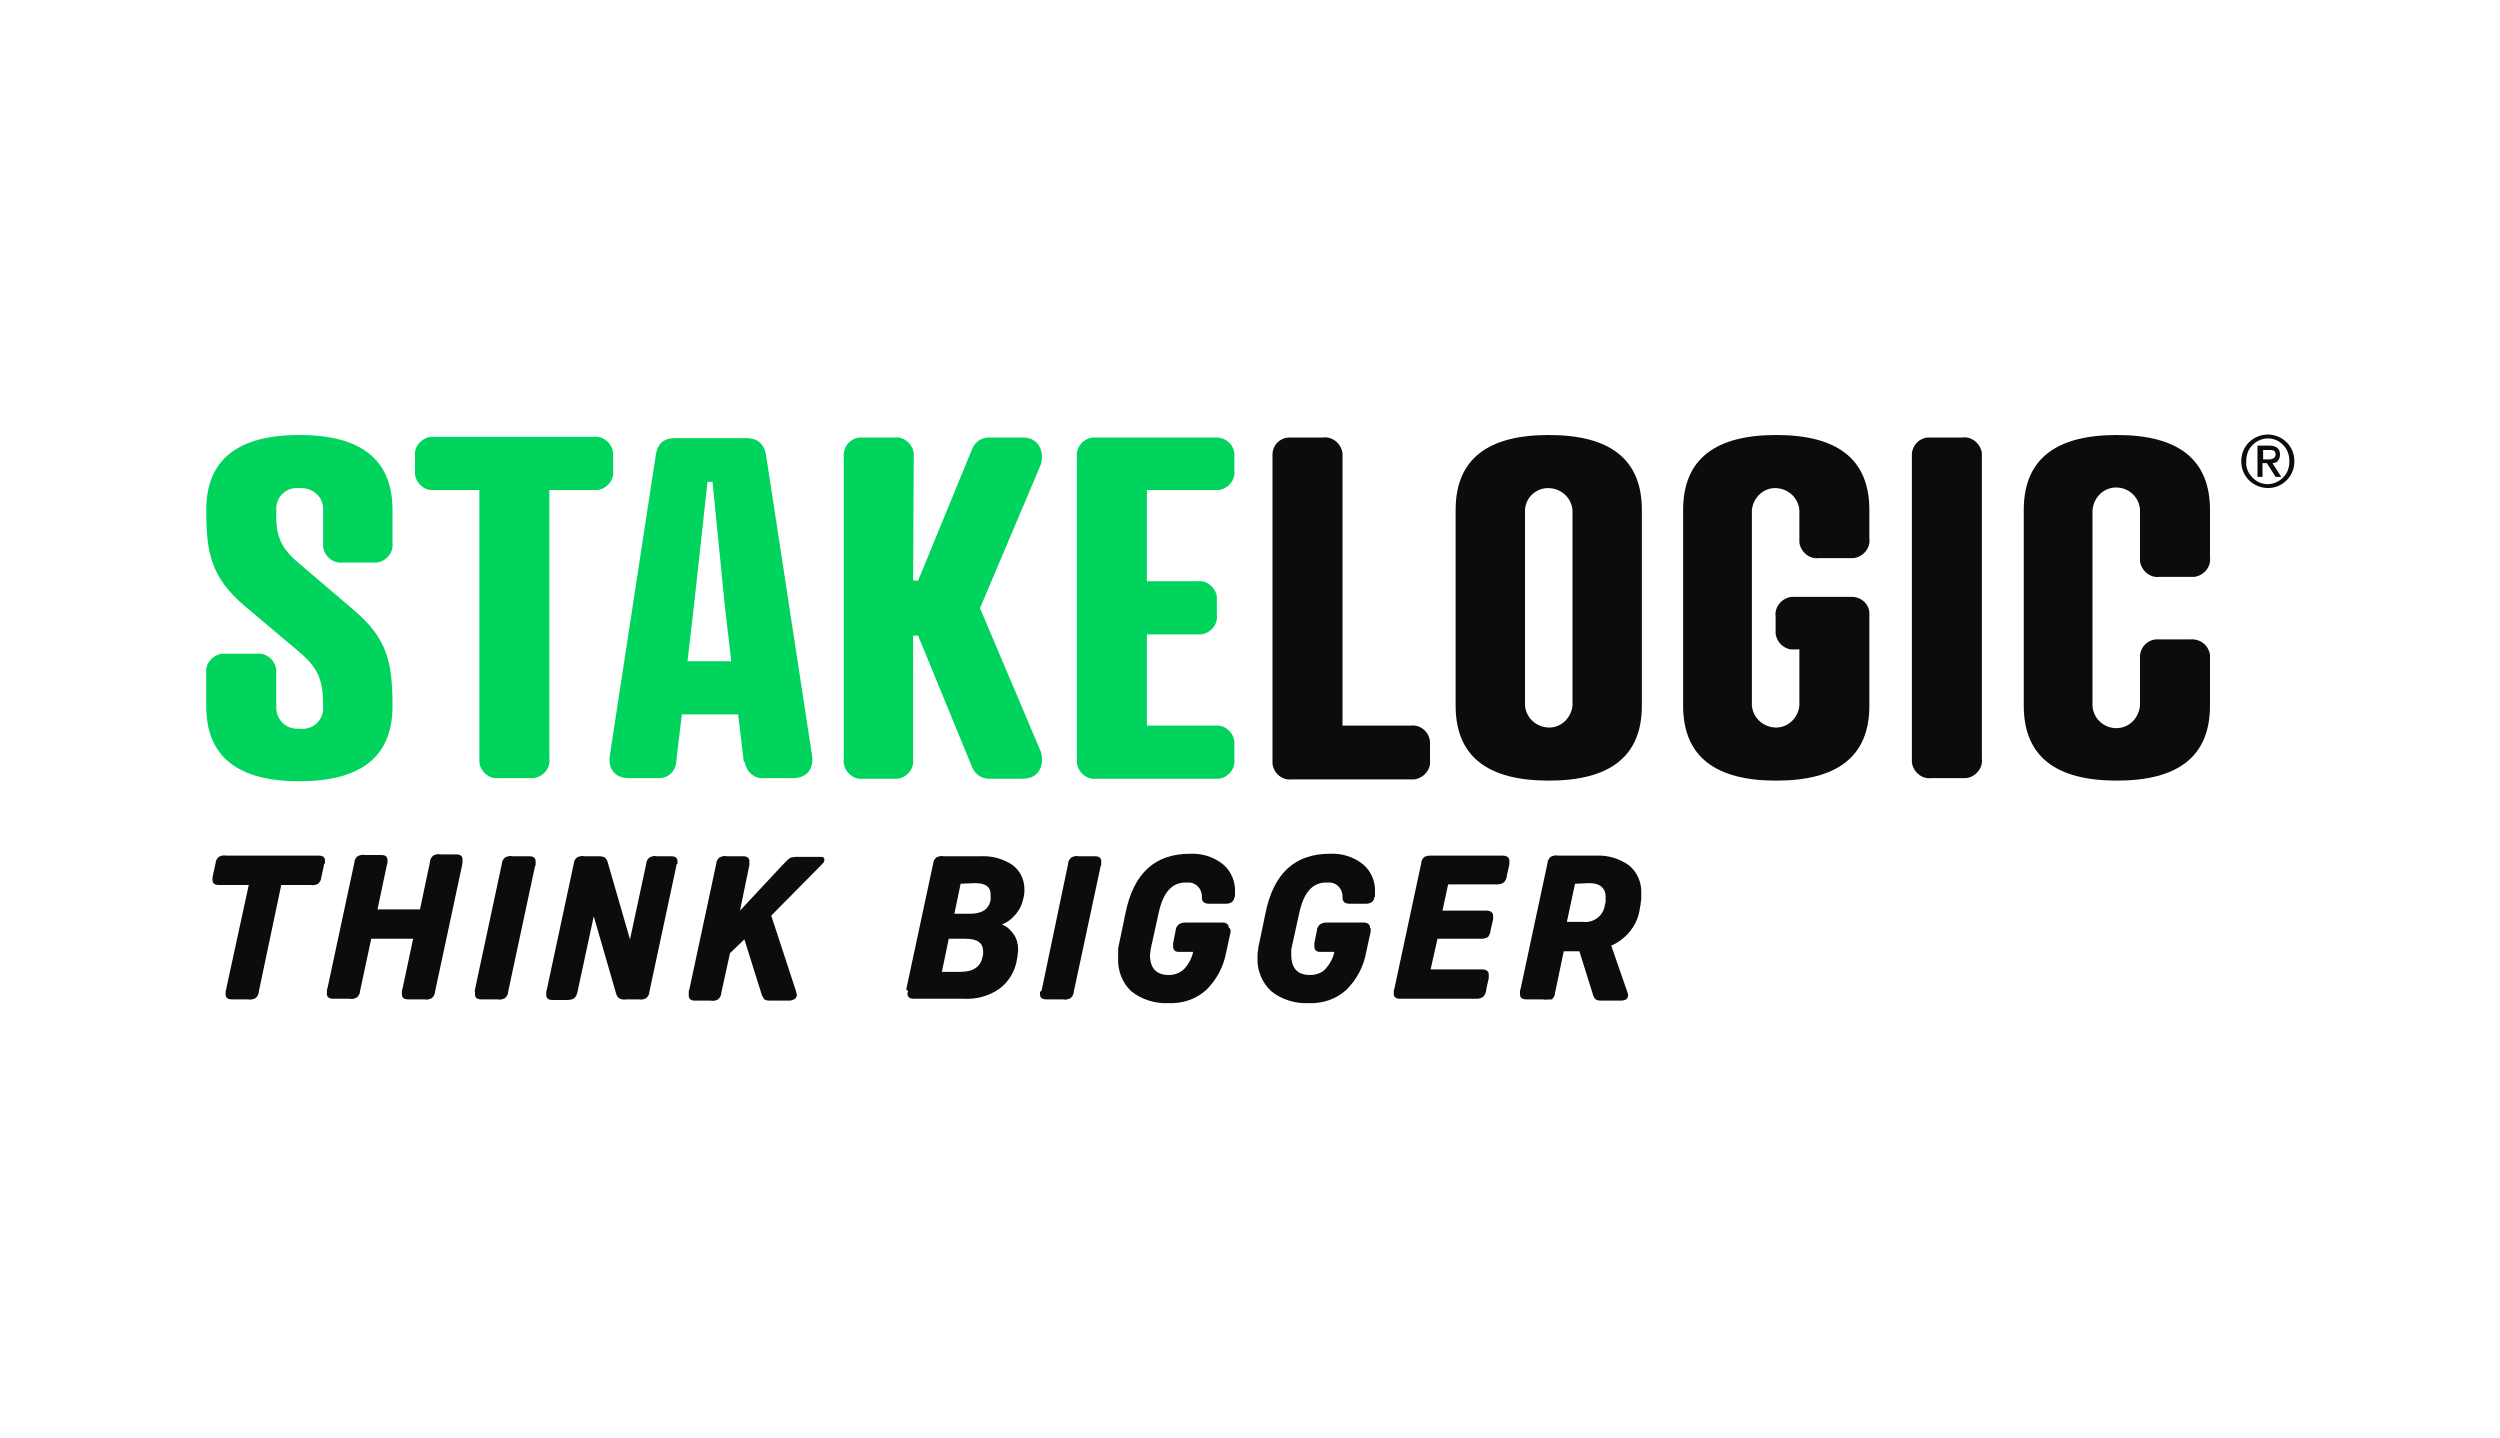
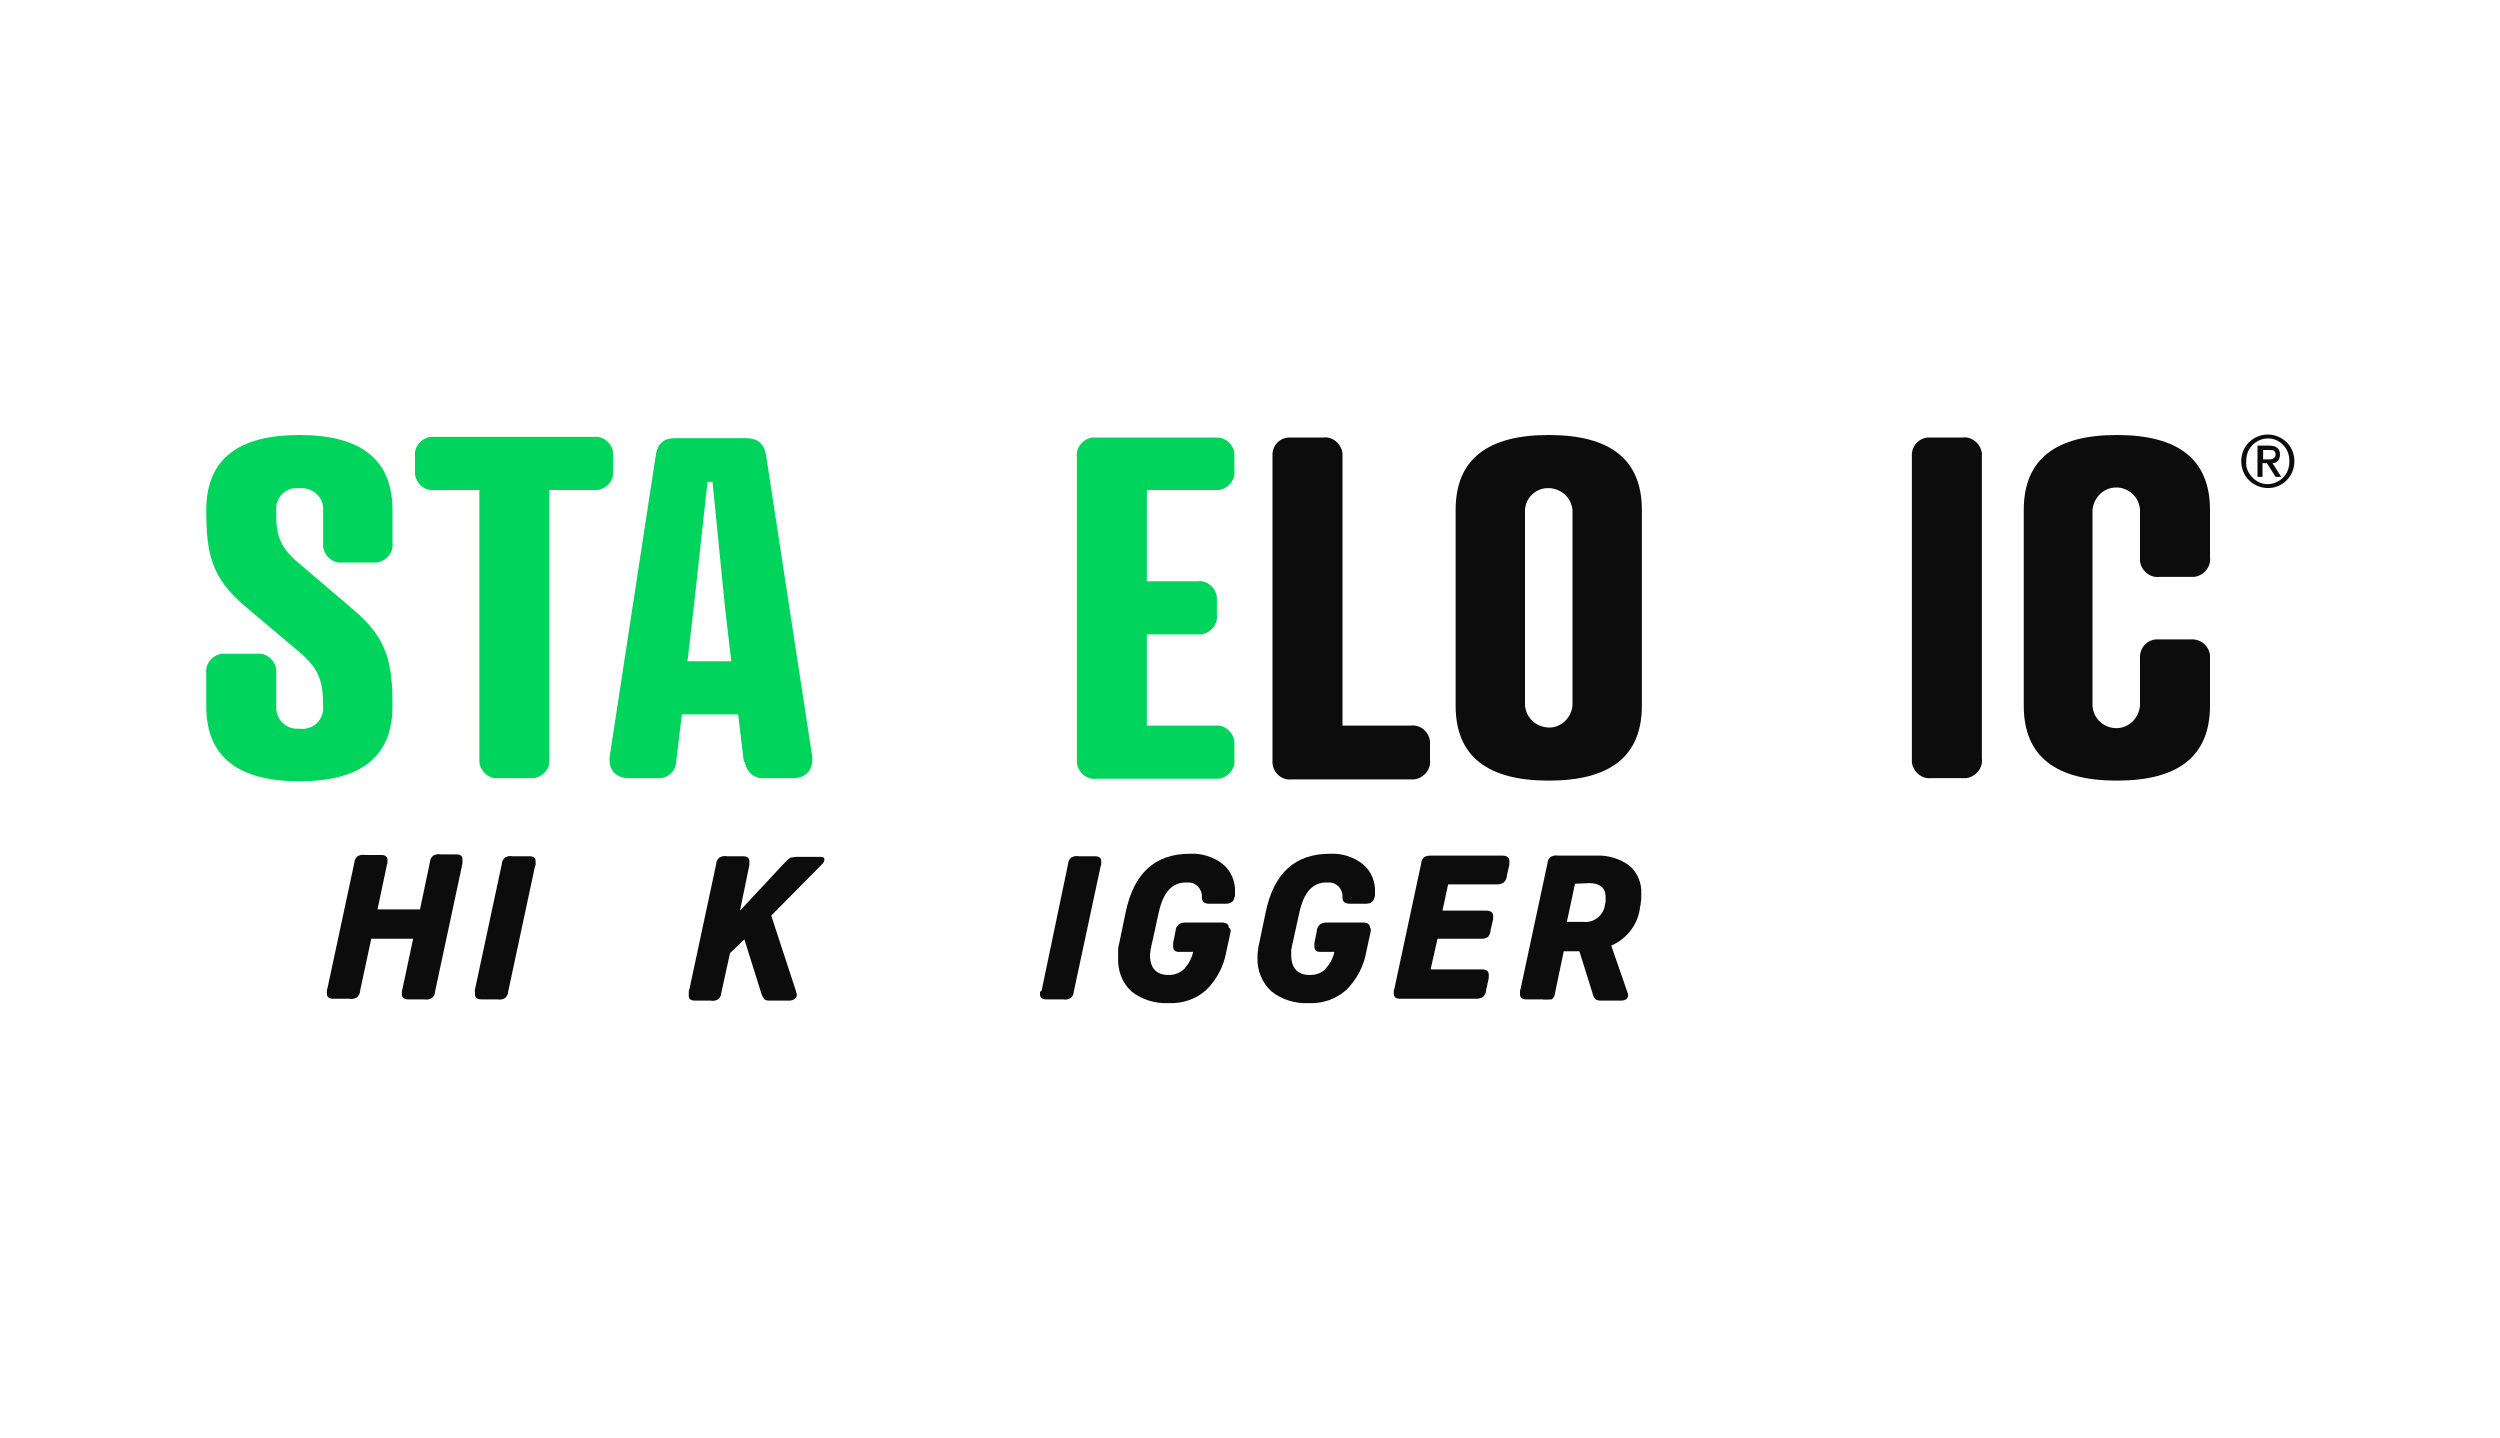
<svg xmlns="http://www.w3.org/2000/svg" version="1.1" id="Layer_1" x="0px" y="0px" viewBox="0 0 400 230" style="enable-background:new 0 0 400 230;" xml:space="preserve">
  <style type="text/css">
	.st0{display:none;}
	.st1{display:inline;}
	.st2{fill:#00D45C;}
	.st3{fill:#0C0C0C;}
</style>
  <g class="st0">
    <rect x="-12" y="-9" class="st1" width="424" height="252" />
  </g>
  <g id="Layer_1-2">
    <path class="st2" d="M47.8,90.1l8.8,7.5c5.4,4.6,6.2,8.4,6.2,15.4c0,8.2-5.2,12-14.9,12s-14.9-3.8-14.9-12v-5.3   c-0.2-1.5,1-2.9,2.5-3.1c0.2,0,0.4,0,0.6,0h5c1.5-0.2,2.9,1,3.1,2.5c0,0.2,0,0.4,0,0.6v5.3c-0.1,1.9,1.3,3.5,3.2,3.6   c0.2,0,0.4,0,0.6,0c1.9,0.2,3.5-1.1,3.7-3c0-0.2,0-0.4,0-0.6c0-3.9-0.6-5.9-3.6-8.5l-8.9-7.5c-5.4-4.6-6.2-8.4-6.2-15.4   c0-8.2,5.2-12,14.9-12s14.9,3.8,14.9,12v5.3c0.2,1.5-1,2.9-2.5,3.1c-0.2,0-0.4,0-0.6,0h-4.9c-1.5,0.2-2.9-1-3.1-2.5   c0-0.2,0-0.4,0-0.6v-5.3c0.1-1.9-1.4-3.4-3.3-3.5c-0.2,0-0.3,0-0.5,0c-1.9-0.2-3.5,1.1-3.7,3c0,0.2,0,0.3,0,0.5   C44.1,85.5,44.7,87.5,47.8,90.1z" />
    <path class="st2" d="M87.9,78.4v43c0.2,1.5-1,2.9-2.5,3.1c-0.2,0-0.4,0-0.6,0h-5c-1.5,0.2-2.9-1-3.1-2.5c0-0.2,0-0.4,0-0.6v-43   h-7.2c-1.5,0.2-2.9-1-3.1-2.5c0-0.2,0-0.4,0-0.6v-2.3c-0.2-1.5,1-2.9,2.5-3.1c0.2,0,0.4,0,0.6,0H95c1.5-0.2,2.9,1,3.1,2.5   c0,0.2,0,0.4,0,0.6v2.3c0.2,1.5-1,2.9-2.5,3.1c-0.2,0-0.4,0-0.6,0H87.9z" />
    <path class="st2" d="M119,121.8l-0.9-7.5h-9l-0.9,7.5c0,1.5-1.3,2.8-2.9,2.7c-0.1,0-0.1,0-0.2,0h-4.5c-2.3,0-3.4-1.6-3-3.8   l7.3-47.7c0.3-2.2,1.4-2.9,3.2-2.9h11.3c1.7,0,2.9,0.8,3.2,2.9l7.3,47.7c0.4,2.3-0.8,3.8-3,3.8h-4.6c-1.5,0.2-2.9-1-3.1-2.5   C119,121.9,119,121.9,119,121.8z M110,105.8h7l-1-8.6l-2-20.1h-0.8l-2.2,20.1L110,105.8z" />
-     <path class="st2" d="M146.1,92.9h0.8l8.7-21.2c0.5-1.1,1.6-1.8,2.9-1.7h5.1c3.2,0,3.4,3.1,2.9,4.4l-9.7,22.9l9.7,22.9   c0.5,1.3,0.4,4.4-2.9,4.4h-5.1c-1.2,0.1-2.4-0.6-2.9-1.7l-8.7-21.2h-0.8v19.8c0.2,1.5-1,2.9-2.5,3.1c-0.2,0-0.3,0-0.5,0h-5   c-1.5,0.2-2.9-1-3.1-2.5c0-0.2,0-0.4,0-0.6V73c-0.1-1.5,1-2.9,2.6-3c0.2,0,0.4,0,0.5,0h5c1.5-0.2,2.9,1,3.1,2.5c0,0.2,0,0.4,0,0.6   L146.1,92.9z" />
    <path class="st2" d="M194.4,70c1.6-0.1,2.9,1,3.1,2.5c0,0.2,0,0.4,0,0.5v2.3c0.2,1.5-1,2.9-2.5,3.1c-0.2,0-0.4,0-0.6,0h-10.9V93   h8.1c1.5-0.2,2.9,1,3.1,2.5c0,0.2,0,0.4,0,0.6v2.3c0.2,1.5-1,2.9-2.5,3.1c-0.2,0-0.4,0-0.6,0h-8.1v14.6h10.9c1.5-0.2,2.9,1,3.1,2.5   c0,0.2,0,0.4,0,0.6v2.3c0.2,1.5-1,2.9-2.5,3.1c-0.2,0-0.4,0-0.6,0h-19c-1.5,0.2-2.9-1-3.1-2.5c0-0.2,0-0.4,0-0.6V73.1   c-0.2-1.5,1-2.9,2.5-3.1c0.2,0,0.4,0,0.6,0H194.4z" />
    <path class="st3" d="M214.8,116.1h10.9c1.5-0.2,2.9,0.9,3.1,2.5c0,0.2,0,0.4,0,0.7v2.3c0.2,1.5-1,2.9-2.5,3.1c-0.2,0-0.4,0-0.6,0   h-19c-1.5,0.2-2.9-0.9-3.1-2.5c0-0.2,0-0.4,0-0.7V73c-0.1-1.6,1-2.9,2.6-3c0.2,0,0.4,0,0.5,0h5c1.5-0.2,2.9,1,3.1,2.5   c0,0.2,0,0.4,0,0.6V116.1z" />
    <path class="st3" d="M262.7,81.6v31.3c0,8.2-5.2,12-14.9,12c-9.7,0-14.9-3.8-14.9-12V81.6c0-8.2,5.2-12,14.9-12   C257.5,69.6,262.7,73.4,262.7,81.6z M244,81.6v31.3c0.2,2.1,2,3.6,4.1,3.5c1.8-0.1,3.3-1.6,3.5-3.5V81.6c-0.2-2.1-2-3.6-4.1-3.5   C245.6,78.2,244.1,79.7,244,81.6z" />
-     <path class="st3" d="M296.1,95.5c1.5-0.1,2.9,1,3,2.5c0,0.2,0,0.4,0,0.6v14.3c0,8.2-5.2,12-14.9,12s-14.9-3.8-14.9-12V81.6   c0-8.2,5.2-12,14.9-12s14.9,3.8,14.9,12v4.6c0.2,1.5-1,2.9-2.5,3.1c-0.2,0-0.4,0-0.6,0h-5c-1.5,0.2-2.9-1-3.1-2.5   c0-0.2,0-0.4,0-0.6v-4.6c-0.2-2.1-2-3.6-4.1-3.5c-1.8,0.1-3.3,1.6-3.5,3.5v31.3c0.2,2.1,2,3.6,4.1,3.5c1.8-0.1,3.3-1.6,3.5-3.5v-9   h-0.7c-1.5,0.2-2.9-1-3.1-2.5c0-0.2,0-0.4,0-0.6v-2.2c-0.2-1.5,1-2.9,2.5-3.1c0.2,0,0.4,0,0.6,0L296.1,95.5z" />
    <path class="st3" d="M317.1,121.4c0.2,1.5-1,2.9-2.5,3.1c-0.2,0-0.4,0-0.6,0h-5c-1.5,0.2-2.9-1-3.1-2.5c0-0.2,0-0.4,0-0.6V73   c-0.1-1.5,1-2.9,2.6-3c0.2,0,0.4,0,0.5,0h5c1.5-0.2,2.9,1,3.1,2.5c0,0.2,0,0.4,0,0.6V121.4z" />
    <path class="st3" d="M353.6,89.2c0.2,1.5-1,2.9-2.5,3.1c-0.2,0-0.4,0-0.6,0h-5c-1.5,0.2-2.9-1-3.1-2.5c0-0.2,0-0.4,0-0.6v-7.6   c-0.1-2.1-1.9-3.7-4-3.6c-1.9,0.1-3.4,1.6-3.6,3.6v31.3c0.1,2.1,1.9,3.7,4,3.6c1.9-0.1,3.4-1.6,3.6-3.6v-7.6c-0.1-1.5,1-2.9,2.6-3   c0.2,0,0.4,0,0.5,0h5c1.6-0.1,2.9,1,3.1,2.5c0,0.2,0,0.3,0,0.5v7.6c0,8.2-5.2,12-14.9,12s-14.9-3.8-14.9-12V81.6   c0-8.2,5.2-12,14.9-12s14.9,3.8,14.9,12V89.2z" />
-     <path class="st3" d="M359.8,70.8c1.7-1.7,4.4-1.7,6.1,0c0.8,0.8,1.2,1.9,1.2,3c0,1.1-0.4,2.2-1.2,3c-1.6,1.7-4.3,1.7-6,0.1   c0,0-0.1-0.1-0.1-0.1c-0.8-0.8-1.2-1.9-1.2-3C358.6,72.7,359,71.6,359.8,70.8z M360.4,76.4c1.3,1.4,3.4,1.4,4.8,0.1   c0,0,0.1-0.1,0.1-0.1c0.7-0.7,1-1.6,1-2.6c0-1-0.3-1.9-1-2.6c-1.3-1.4-3.5-1.4-4.9,0c0,0,0,0,0,0c-0.7,0.7-1,1.6-1,2.6   C359.3,74.8,359.7,75.7,360.4,76.4L360.4,76.4z M361.2,71.3h1.9c1.1,0,1.7,0.5,1.7,1.4c0,0.4-0.1,0.7-0.3,1   c-0.2,0.3-0.6,0.4-0.9,0.4l1.4,2.2h-0.9l-1.4-2.2H362v2.2h-0.8V71.3z M362,73.5h1c0.3,0,0.5,0,0.8-0.2c0.2-0.1,0.3-0.4,0.3-0.6   c0-0.2-0.1-0.5-0.3-0.6c-0.2-0.1-0.5-0.1-0.7-0.1h-1V73.5z" />
-     <path class="st3" d="M51.8,138.6l-0.4,1.8c0,0.4-0.2,0.7-0.5,1c-0.4,0.2-0.8,0.3-1.2,0.2H45l-3.6,17.1c0,0.4-0.2,0.7-0.5,1   c-0.4,0.2-0.8,0.3-1.2,0.2h-2.6c-0.7,0-1-0.3-1-0.8c0-0.1,0-0.2,0-0.4c0-0.2,0.1-0.3,0.1-0.5l3.6-16.6h-4.8c-0.7,0-1-0.3-1-0.8   c0-0.1,0-0.2,0-0.4c0-0.2,0.1-0.3,0.1-0.5l0.4-1.8c0-0.4,0.2-0.7,0.5-1c0.4-0.2,0.8-0.3,1.2-0.2h14.8c0.7,0,1,0.3,1,0.8   c0,0.1,0,0.2,0,0.4C51.8,138.3,51.8,138.4,51.8,138.6z" />
+     <path class="st3" d="M359.8,70.8c1.7-1.7,4.4-1.7,6.1,0c0.8,0.8,1.2,1.9,1.2,3c0,1.1-0.4,2.2-1.2,3c-1.6,1.7-4.3,1.7-6,0.1   c0,0-0.1-0.1-0.1-0.1c-0.8-0.8-1.2-1.9-1.2-3C358.6,72.7,359,71.6,359.8,70.8z M360.4,76.4c1.3,1.4,3.4,1.4,4.8,0.1   c0,0,0.1-0.1,0.1-0.1c0.7-0.7,1-1.6,1-2.6c0-1-0.3-1.9-1-2.6c-1.3-1.4-3.5-1.4-4.9,0c-0.7,0.7-1,1.6-1,2.6   C359.3,74.8,359.7,75.7,360.4,76.4L360.4,76.4z M361.2,71.3h1.9c1.1,0,1.7,0.5,1.7,1.4c0,0.4-0.1,0.7-0.3,1   c-0.2,0.3-0.6,0.4-0.9,0.4l1.4,2.2h-0.9l-1.4-2.2H362v2.2h-0.8V71.3z M362,73.5h1c0.3,0,0.5,0,0.8-0.2c0.2-0.1,0.3-0.4,0.3-0.6   c0-0.2-0.1-0.5-0.3-0.6c-0.2-0.1-0.5-0.1-0.7-0.1h-1V73.5z" />
    <path class="st3" d="M73.9,138.6l-4.3,20.1c0,0.4-0.2,0.7-0.5,1c-0.4,0.2-0.8,0.3-1.2,0.2h-2.6c-0.7,0-1-0.3-1-0.8   c0-0.1,0-0.2,0-0.4c0-0.2,0-0.3,0.1-0.5l1.7-8h-6.7l-1.8,8.4c0,0.4-0.2,0.7-0.5,1c-0.4,0.2-0.8,0.3-1.2,0.2h-2.6   c-0.7,0-1-0.3-1-0.8c0-0.1,0-0.2,0-0.4c0-0.2,0-0.3,0.1-0.5l4.3-20.1c0-0.4,0.2-0.7,0.5-1c0.4-0.2,0.8-0.3,1.2-0.2h2.6   c0.7,0,1,0.3,1,0.8c0,0.1,0,0.2,0,0.4c0,0.2-0.1,0.3-0.1,0.4l-1.5,7.1h6.8l1.6-7.6c0-0.4,0.2-0.7,0.5-1c0.4-0.2,0.8-0.3,1.2-0.2H73   c0.7,0,1,0.3,1,0.8c0,0.1,0,0.2,0,0.4C74,138.3,73.9,138.4,73.9,138.6z" />
    <path class="st3" d="M76,158.3l4.3-20.1c0-0.4,0.2-0.7,0.5-1c0.4-0.2,0.8-0.3,1.2-0.2h2.7c0.7,0,1,0.3,1,0.8c0,0.1,0,0.2,0,0.4   c0,0.2,0,0.3-0.1,0.4l-4.3,20.1c0,0.4-0.2,0.7-0.5,1c-0.4,0.2-0.8,0.3-1.2,0.2h-2.6c-0.7,0-1-0.3-1-0.8c0-0.1,0-0.2,0-0.4   C75.9,158.6,76,158.4,76,158.3z" />
-     <path class="st3" d="M108.2,138.6l-4.3,20.1c0,0.4-0.2,0.7-0.5,1c-0.4,0.2-0.8,0.3-1.2,0.2h-2c-0.4,0.1-0.8,0-1.2-0.2   c-0.3-0.3-0.4-0.6-0.5-1l-3.5-12.1l-2.6,12.1c-0.1,0.4-0.2,0.7-0.5,1c-0.3,0.2-0.7,0.3-1.1,0.3h-2.4c-0.7,0-1-0.3-1-0.8   c0-0.1,0-0.2,0-0.4c0-0.2,0-0.3,0.1-0.5l4.3-20.1c0-0.4,0.2-0.7,0.5-1c0.4-0.2,0.8-0.3,1.2-0.2h2.1c0.4,0,0.8,0,1.2,0.2   c0.3,0.3,0.4,0.6,0.5,1l3.5,12.1l2.6-12.1c0-0.4,0.2-0.7,0.5-1c0.4-0.2,0.8-0.3,1.2-0.2h2.3c0.7,0,1,0.3,1,0.8c0,0.1,0,0.2,0,0.4   C108.2,138.3,108.2,138.4,108.2,138.6z" />
    <path class="st3" d="M110.3,158.3l4.3-20.1c0-0.4,0.2-0.7,0.5-1c0.4-0.2,0.8-0.3,1.2-0.2h2.6c0.7,0,1,0.3,1,0.8c0,0.1,0,0.1,0,0.2   c0,0.1,0,0.2,0,0.4l-1.5,7.3l6.9-7.4c0.4-0.4,0.7-0.7,0.8-0.8c0.2-0.1,0.3-0.3,0.5-0.3c0.2,0,0.5-0.1,0.7-0.1h4   c0.4,0,0.6,0.1,0.6,0.4c0,0.3-0.1,0.5-0.3,0.7l-8.2,8.3l3.8,11.6c0.1,0.3,0.2,0.6,0.2,0.7c0,0.1,0.1,0.2,0.1,0.3   c0,0.3-0.1,0.5-0.3,0.7c-0.3,0.2-0.6,0.3-0.9,0.3h-3c-0.3,0-0.7,0-1-0.2c-0.2-0.3-0.4-0.6-0.5-1l-2.7-8.6l-2.3,2.2l-1.4,6.4   c0,0.4-0.2,0.7-0.5,1c-0.4,0.2-0.8,0.3-1.2,0.2h-2.5c-0.7,0-1-0.3-1-0.8c0-0.1,0-0.2,0-0.4C110.2,158.6,110.2,158.4,110.3,158.3z" />
-     <path class="st3" d="M145,158.3l4.3-20.1c0-0.4,0.2-0.7,0.5-1c0.4-0.2,0.8-0.3,1.2-0.2h5.9c1.8-0.1,3.6,0.4,5.1,1.4   c1.2,0.9,1.9,2.3,1.9,3.8c0,0.2,0,0.4,0,0.6c0,0.2-0.1,0.5-0.1,0.7l-0.1,0.4c-0.2,0.9-0.6,1.7-1.2,2.4c-0.6,0.7-1.3,1.3-2.2,1.6   c0.8,0.3,1.4,0.9,1.9,1.6c0.5,0.7,0.7,1.6,0.7,2.4c0,0.4-0.1,0.8-0.1,1.1l-0.1,0.6c-0.3,1.8-1.3,3.5-2.8,4.6   c-1.7,1.2-3.7,1.7-5.7,1.6h-8c-0.7,0-1-0.3-1-0.8c0-0.1,0-0.2,0.1-0.4L145,158.3z M151.8,150.2l-1.1,5.3h2.9c2.1,0,3.3-0.8,3.6-2.4   l0.1-0.4c0-0.1,0-0.3,0-0.5c0-1.3-0.9-2-2.8-2L151.8,150.2z M153.7,141.4l-1,4.8h2.5c1.9,0,3-0.7,3.3-2.2v-0.4c0-0.2,0-0.3,0-0.5   c0-1.2-0.8-1.8-2.5-1.8L153.7,141.4z" />
    <path class="st3" d="M166.7,158.3l4.2-20.1c0-0.4,0.2-0.7,0.5-1c0.4-0.2,0.8-0.3,1.2-0.2h2.6c0.7,0,1,0.3,1,0.8c0,0.1,0,0.2,0,0.4   c0,0.1,0,0.3-0.1,0.4l-4.3,20.1c0,0.4-0.2,0.7-0.5,1c-0.4,0.2-0.8,0.3-1.2,0.2h-2.7c-0.7,0-1-0.3-1-0.8c0-0.1,0-0.2,0-0.4   C166.6,158.6,166.7,158.4,166.7,158.3z" />
    <path class="st3" d="M196.9,149.1l-0.7,3.2c-0.4,2.3-1.5,4.4-3.2,6.1c-1.7,1.5-3.8,2.2-6.1,2.1c-2.1,0.1-4.3-0.6-5.9-1.9   c-1.5-1.4-2.2-3.4-2.1-5.4c0-0.4,0-0.8,0-1.2s0.1-0.8,0.2-1.2l1-4.8c1.3-6.3,4.7-9.4,10.3-9.4c1.9-0.1,3.8,0.5,5.3,1.7   c1.3,1.1,2,2.8,1.9,4.5v0.4c0,0.1,0,0.3-0.1,0.4c-0.1,0.6-0.5,1-1.4,1h-2.6c-0.8,0-1.2-0.3-1.2-1c0.1-1.3-0.9-2.4-2.1-2.4   c-0.2,0-0.3,0-0.5,0c-2.2,0-3.6,1.6-4.3,4.8l-1.1,5c-0.1,0.3-0.1,0.6-0.2,0.9c0,0.3-0.1,0.6-0.1,0.9c0,2.1,1,3.2,3,3.2   c0.9,0,1.8-0.3,2.5-1c0.7-0.8,1.2-1.7,1.4-2.7h-2.3c-0.6,0-0.9-0.3-0.9-0.9c0-0.1,0-0.1,0-0.2c0,0,0-0.2,0-0.3l0.4-2   c0-0.4,0.2-0.7,0.5-1c0.3-0.2,0.7-0.3,1.1-0.3h5.8c0.7,0,1.1,0.3,1.1,0.8C196.9,148.6,196.9,148.8,196.9,149.1z" />
    <path class="st3" d="M219.3,149.1l-0.7,3.2c-0.4,2.3-1.5,4.4-3.2,6.1c-1.7,1.5-3.8,2.2-6.1,2.1c-2.1,0.1-4.3-0.6-5.9-1.9   c-1.5-1.4-2.3-3.4-2.2-5.4c0-0.4,0-0.8,0.1-1.2c0-0.4,0.1-0.8,0.2-1.2l1-4.8c1.3-6.3,4.7-9.4,10.3-9.4c1.9-0.1,3.8,0.5,5.3,1.7   c1.3,1.1,2,2.8,1.9,4.5v0.4c0,0.1,0,0.3-0.1,0.4c-0.1,0.6-0.5,1-1.4,1H216c-0.8,0-1.2-0.3-1.2-1c0.1-1.3-0.9-2.4-2.1-2.4   c-0.2,0-0.3,0-0.5,0c-2.2,0-3.6,1.6-4.3,4.8l-1.1,5c-0.1,0.3-0.1,0.6-0.2,0.9c0,0.3,0,0.6,0,0.9c0,2.1,1,3.2,3,3.2   c0.9,0,1.9-0.3,2.5-1c0.7-0.8,1.2-1.7,1.4-2.7h-2.3c-0.6,0-0.9-0.3-0.9-0.9c0-0.1,0-0.1,0-0.2c0,0,0-0.2,0-0.3l0.4-2   c0-0.4,0.2-0.7,0.5-1c0.3-0.2,0.7-0.3,1.1-0.3h5.8c0.7,0,1.1,0.3,1.1,0.8C219.4,148.6,219.3,148.8,219.3,149.1z" />
    <path class="st3" d="M228.8,136.9h11.6c0.7,0,1.1,0.3,1.1,0.8c0,0.1,0,0.2,0,0.3c0,0.1,0,0.2,0,0.3l-0.4,1.8c0,0.4-0.2,0.8-0.5,1.1   c-0.3,0.2-0.7,0.3-1,0.3h-7.9l-0.9,4.2h7c0.7,0,1.1,0.3,1.1,0.8c0,0.1,0,0.2,0,0.3c0,0.1,0,0.2,0,0.3l-0.4,1.7   c0,0.4-0.2,0.8-0.4,1.1c-0.3,0.2-0.7,0.3-1,0.3h-7.1l-1.1,4.9h8.2c0.7,0,1.1,0.3,1.1,0.8c0,0.1,0,0.2,0,0.3c0,0.1,0,0.2,0,0.3   l-0.4,1.8c0,0.4-0.2,0.9-0.5,1.2c-0.3,0.2-0.7,0.3-1,0.3H224c-0.7,0-1-0.3-1-0.8c0-0.1,0-0.2,0-0.3c0-0.1,0-0.3,0.1-0.5l4.3-20.1   c0-0.4,0.2-0.7,0.5-1C228.1,137,228.5,136.9,228.8,136.9z" />
    <path class="st3" d="M246.8,159.9h-2.6c-0.7,0-1-0.3-1-0.8c0-0.1,0-0.2,0-0.4c0-0.2,0-0.3,0.1-0.5l4.3-20.1c0-0.4,0.2-0.7,0.5-1   c0.4-0.2,0.8-0.3,1.2-0.2h6.1c1.9-0.1,3.8,0.5,5.3,1.6c1.3,1.1,2,2.8,1.9,4.5c0,0.2,0,0.5,0,0.8c0,0.3-0.1,0.6-0.1,0.9l-0.1,0.5   c-0.3,2.7-2.1,5-4.6,6.1l2.6,7.5c0,0.1,0.1,0.2,0.1,0.4c0,0.6-0.4,0.9-1.2,0.9h-3c-0.3,0-0.7,0-1-0.2c-0.3-0.3-0.4-0.6-0.5-1   l-2.1-6.7h-2.5l-1.4,6.7c0,0.4-0.2,0.7-0.5,1C247.6,159.9,247.2,160,246.8,159.9z M252,141.4l-1.3,6.1h2.6c1.7,0.2,3.3-1,3.5-2.8   c0,0,0,0,0,0l0.1-0.4c0-0.1,0-0.3,0-0.4c0-0.1,0-0.3,0-0.4c0-1.4-0.9-2.2-2.6-2.2L252,141.4z" />
  </g>
</svg>